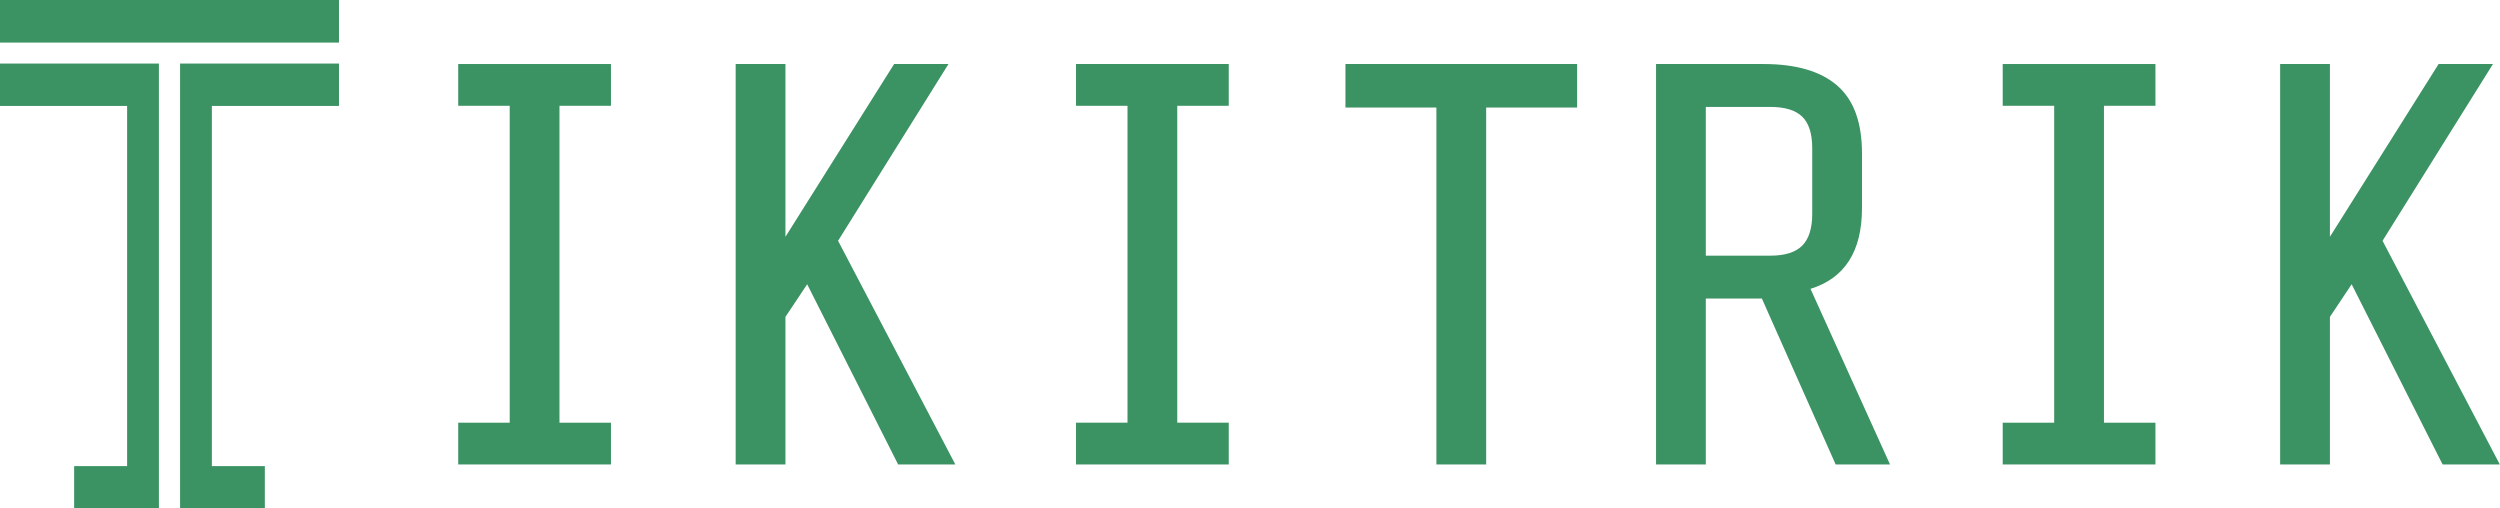
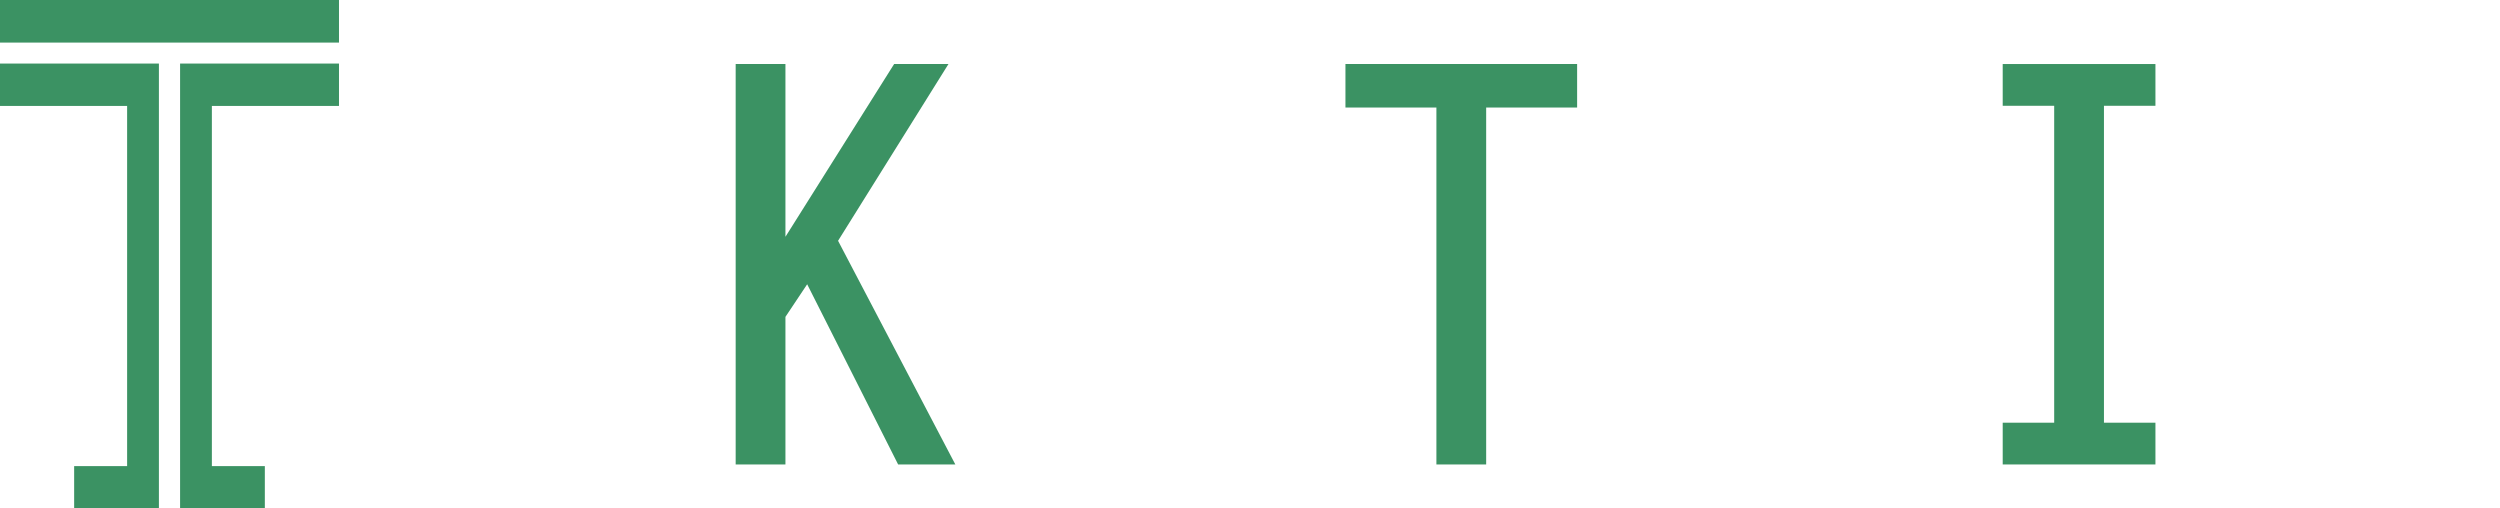
<svg xmlns="http://www.w3.org/2000/svg" version="1.1" id="TIKITRIK" x="0px" y="0px" viewBox="0 0 117.998 24" xml:space="preserve">
  <g>
    <polygon fill="#3B9263" points="7.5,3 7.5,24 3.5,24 3.5,22 6,22 6,5 0,5 0,3 " />
    <rect x="0" y="0" fill="#3B9263" width="16" height="2.01" />
    <polygon fill="#3B9263" points="10,5 10,22 12.5,22 12.5,24 8.5,24 8.5,3 16,3 16,5 " />
  </g>
  <g>
-     <path fill="#3B9263" d="M24.058,19.951V4.993h-2.43V3.022h7.209v1.971h-2.43v14.958h2.43v1.971h-7.209v-1.971H24.058z" />
    <path fill="#3B9263" d="M37.072,14.956v6.966h-2.349v-18.9h2.349v8.154l5.13-8.154h2.565l-5.211,8.343l5.535,10.557h-2.7 l-4.293-8.505L37.072,14.956z" />
-     <path fill="#3B9263" d="M53.217,19.951V4.993h-2.43V3.022h7.209v1.971h-2.43v14.958h2.43v1.971h-7.209v-1.971H53.217z" />
    <path fill="#3B9263" d="M67.797,21.922V5.074h-4.293V3.022h10.935v2.052h-4.293v16.848H67.797z" />
-     <path fill="#3B9263" d="M80.513,14.092v7.83h-2.349v-18.9h5.076c1.53,0,2.687,0.337,3.47,1.012c0.783,0.675,1.174,1.742,1.174,3.2 v2.592c0,2.035-0.81,3.304-2.43,3.807l3.753,8.289h-2.565l-3.483-7.83H80.513z M85.063,5.506c-0.315-0.306-0.815-0.459-1.499-0.459 h-3.051v7.02h3.051c0.684,0,1.183-0.157,1.499-0.473c0.314-0.314,0.473-0.814,0.473-1.499V6.991 C85.535,6.307,85.377,5.812,85.063,5.506z" />
    <path fill="#3B9263" d="M96.956,19.951V4.993h-2.43V3.022h7.209v1.971h-2.43v14.958h2.43v1.971h-7.209v-1.971H96.956z" />
-     <path fill="#3B9263" d="M109.97,14.956v6.966h-2.349v-18.9h2.349v8.154l5.13-8.154h2.565l-5.211,8.343l5.535,10.557h-2.7 l-4.293-8.505L109.97,14.956z" />
  </g>
</svg>